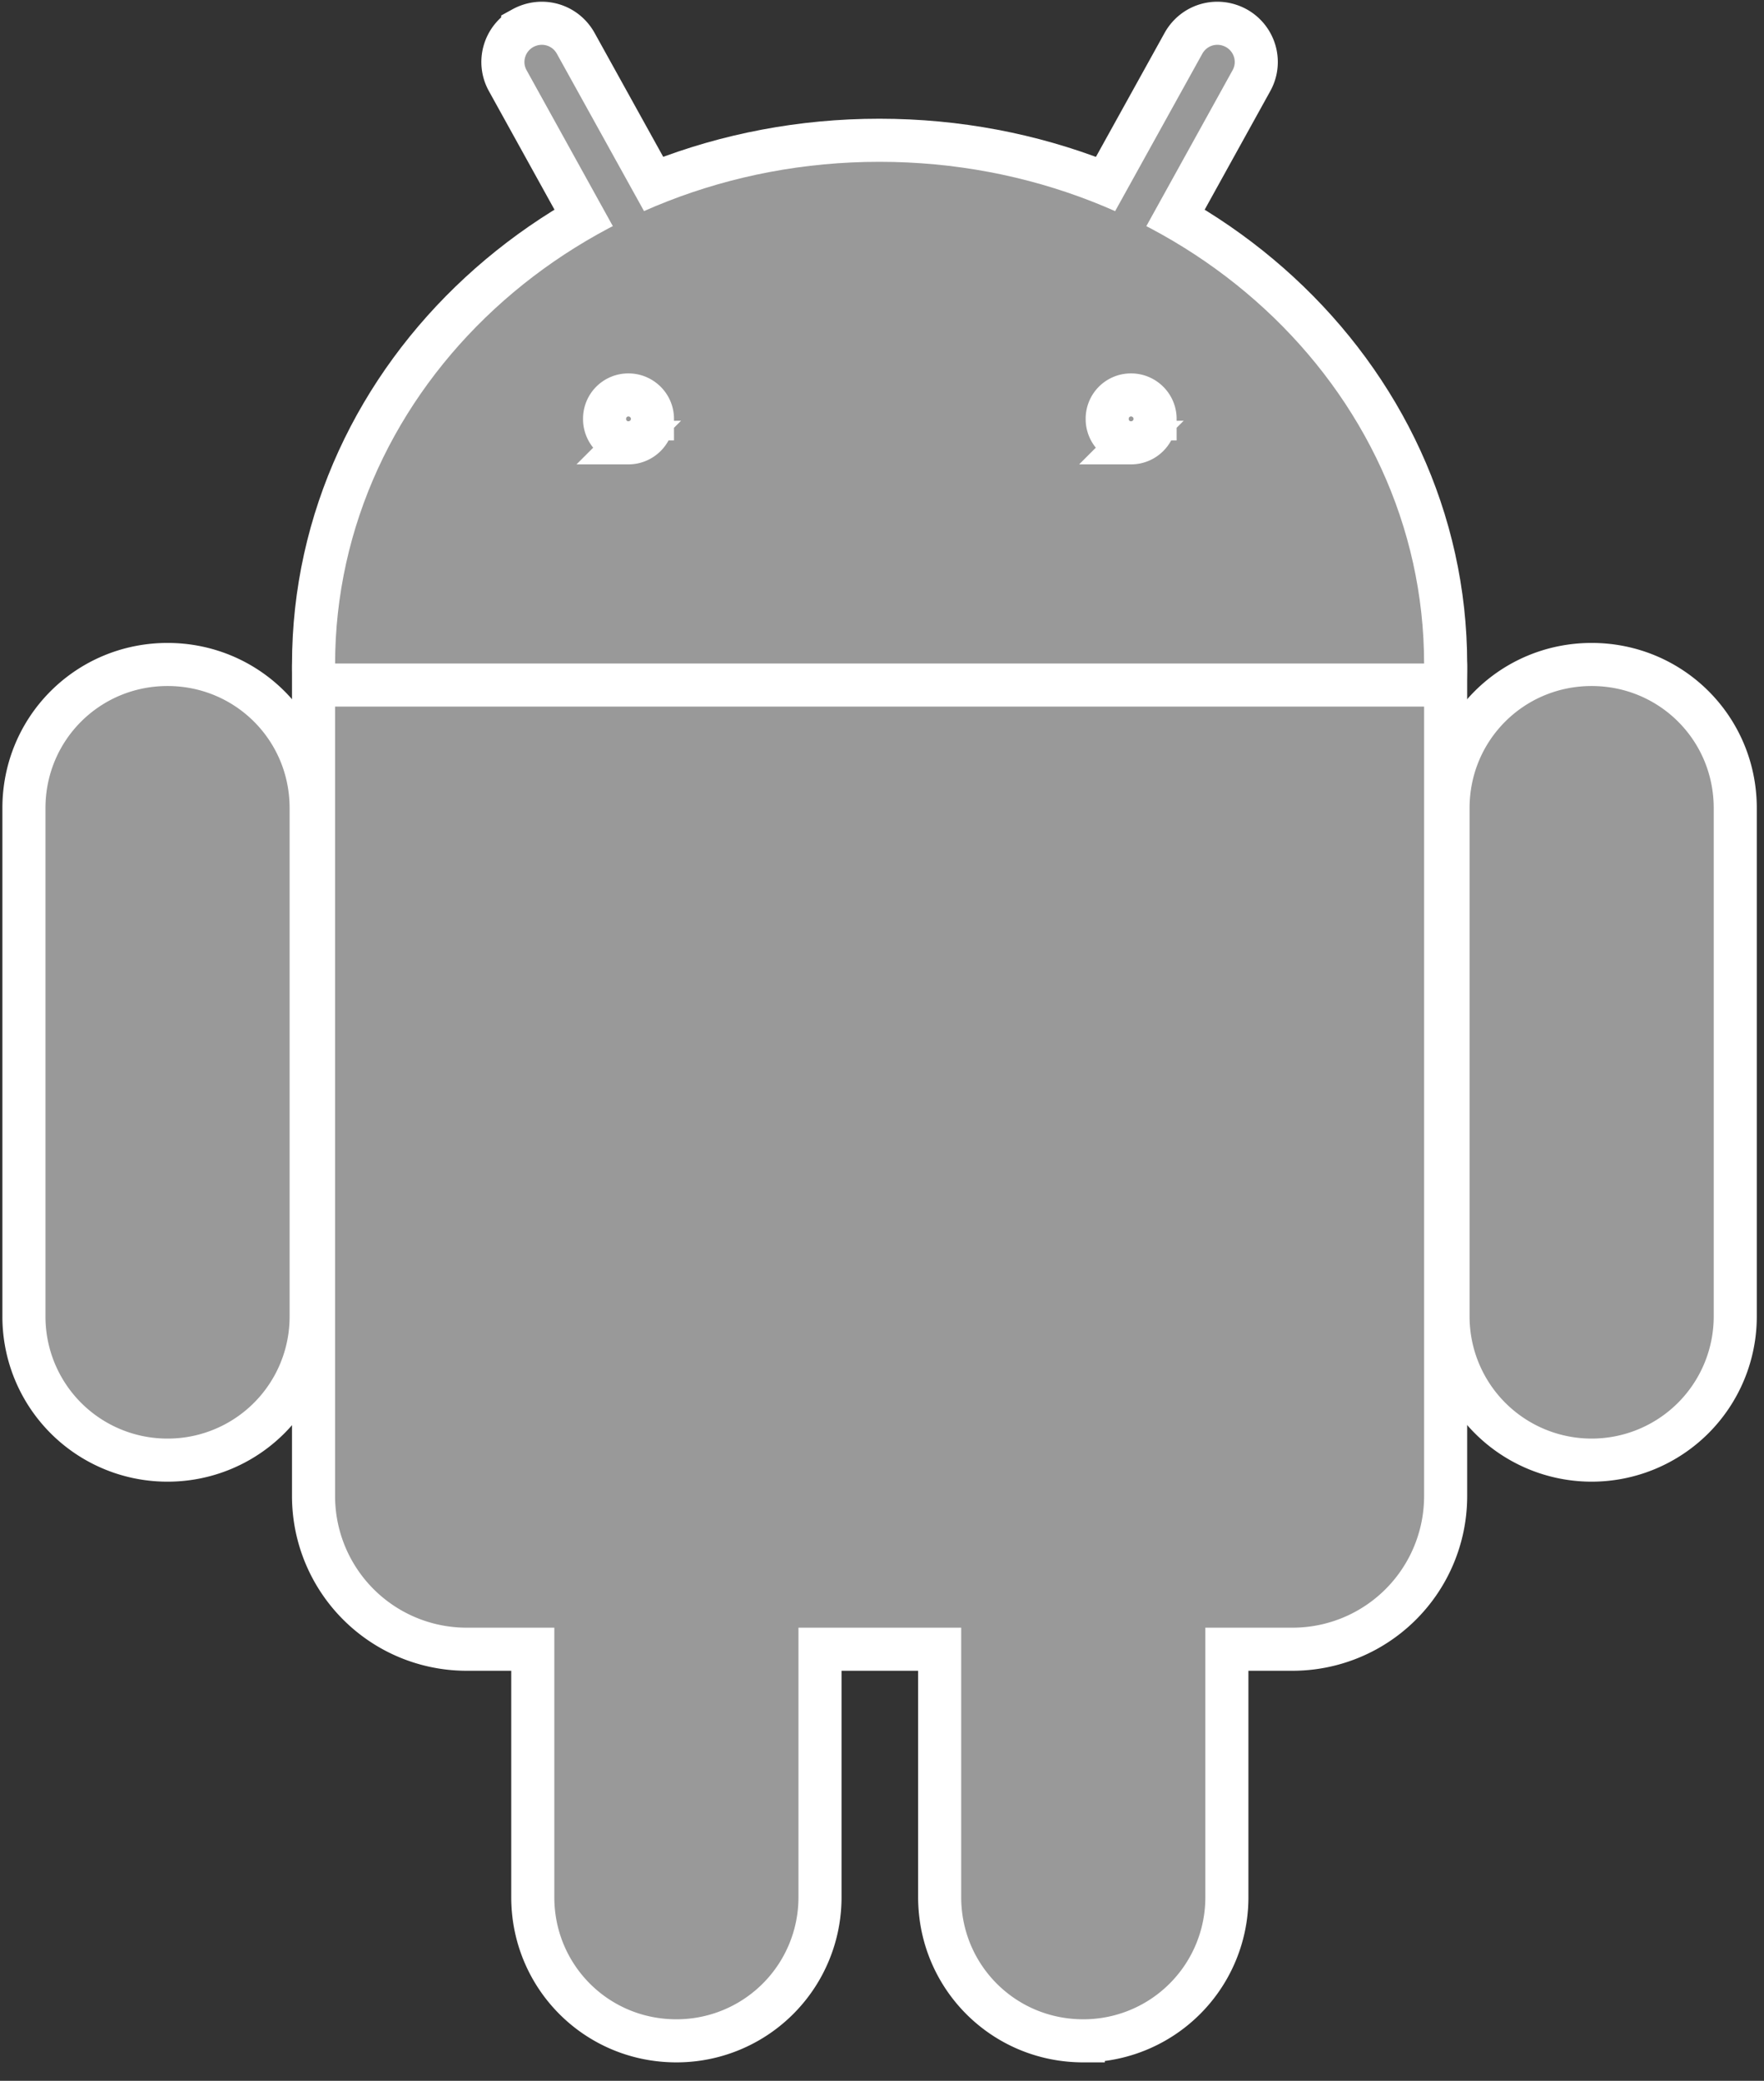
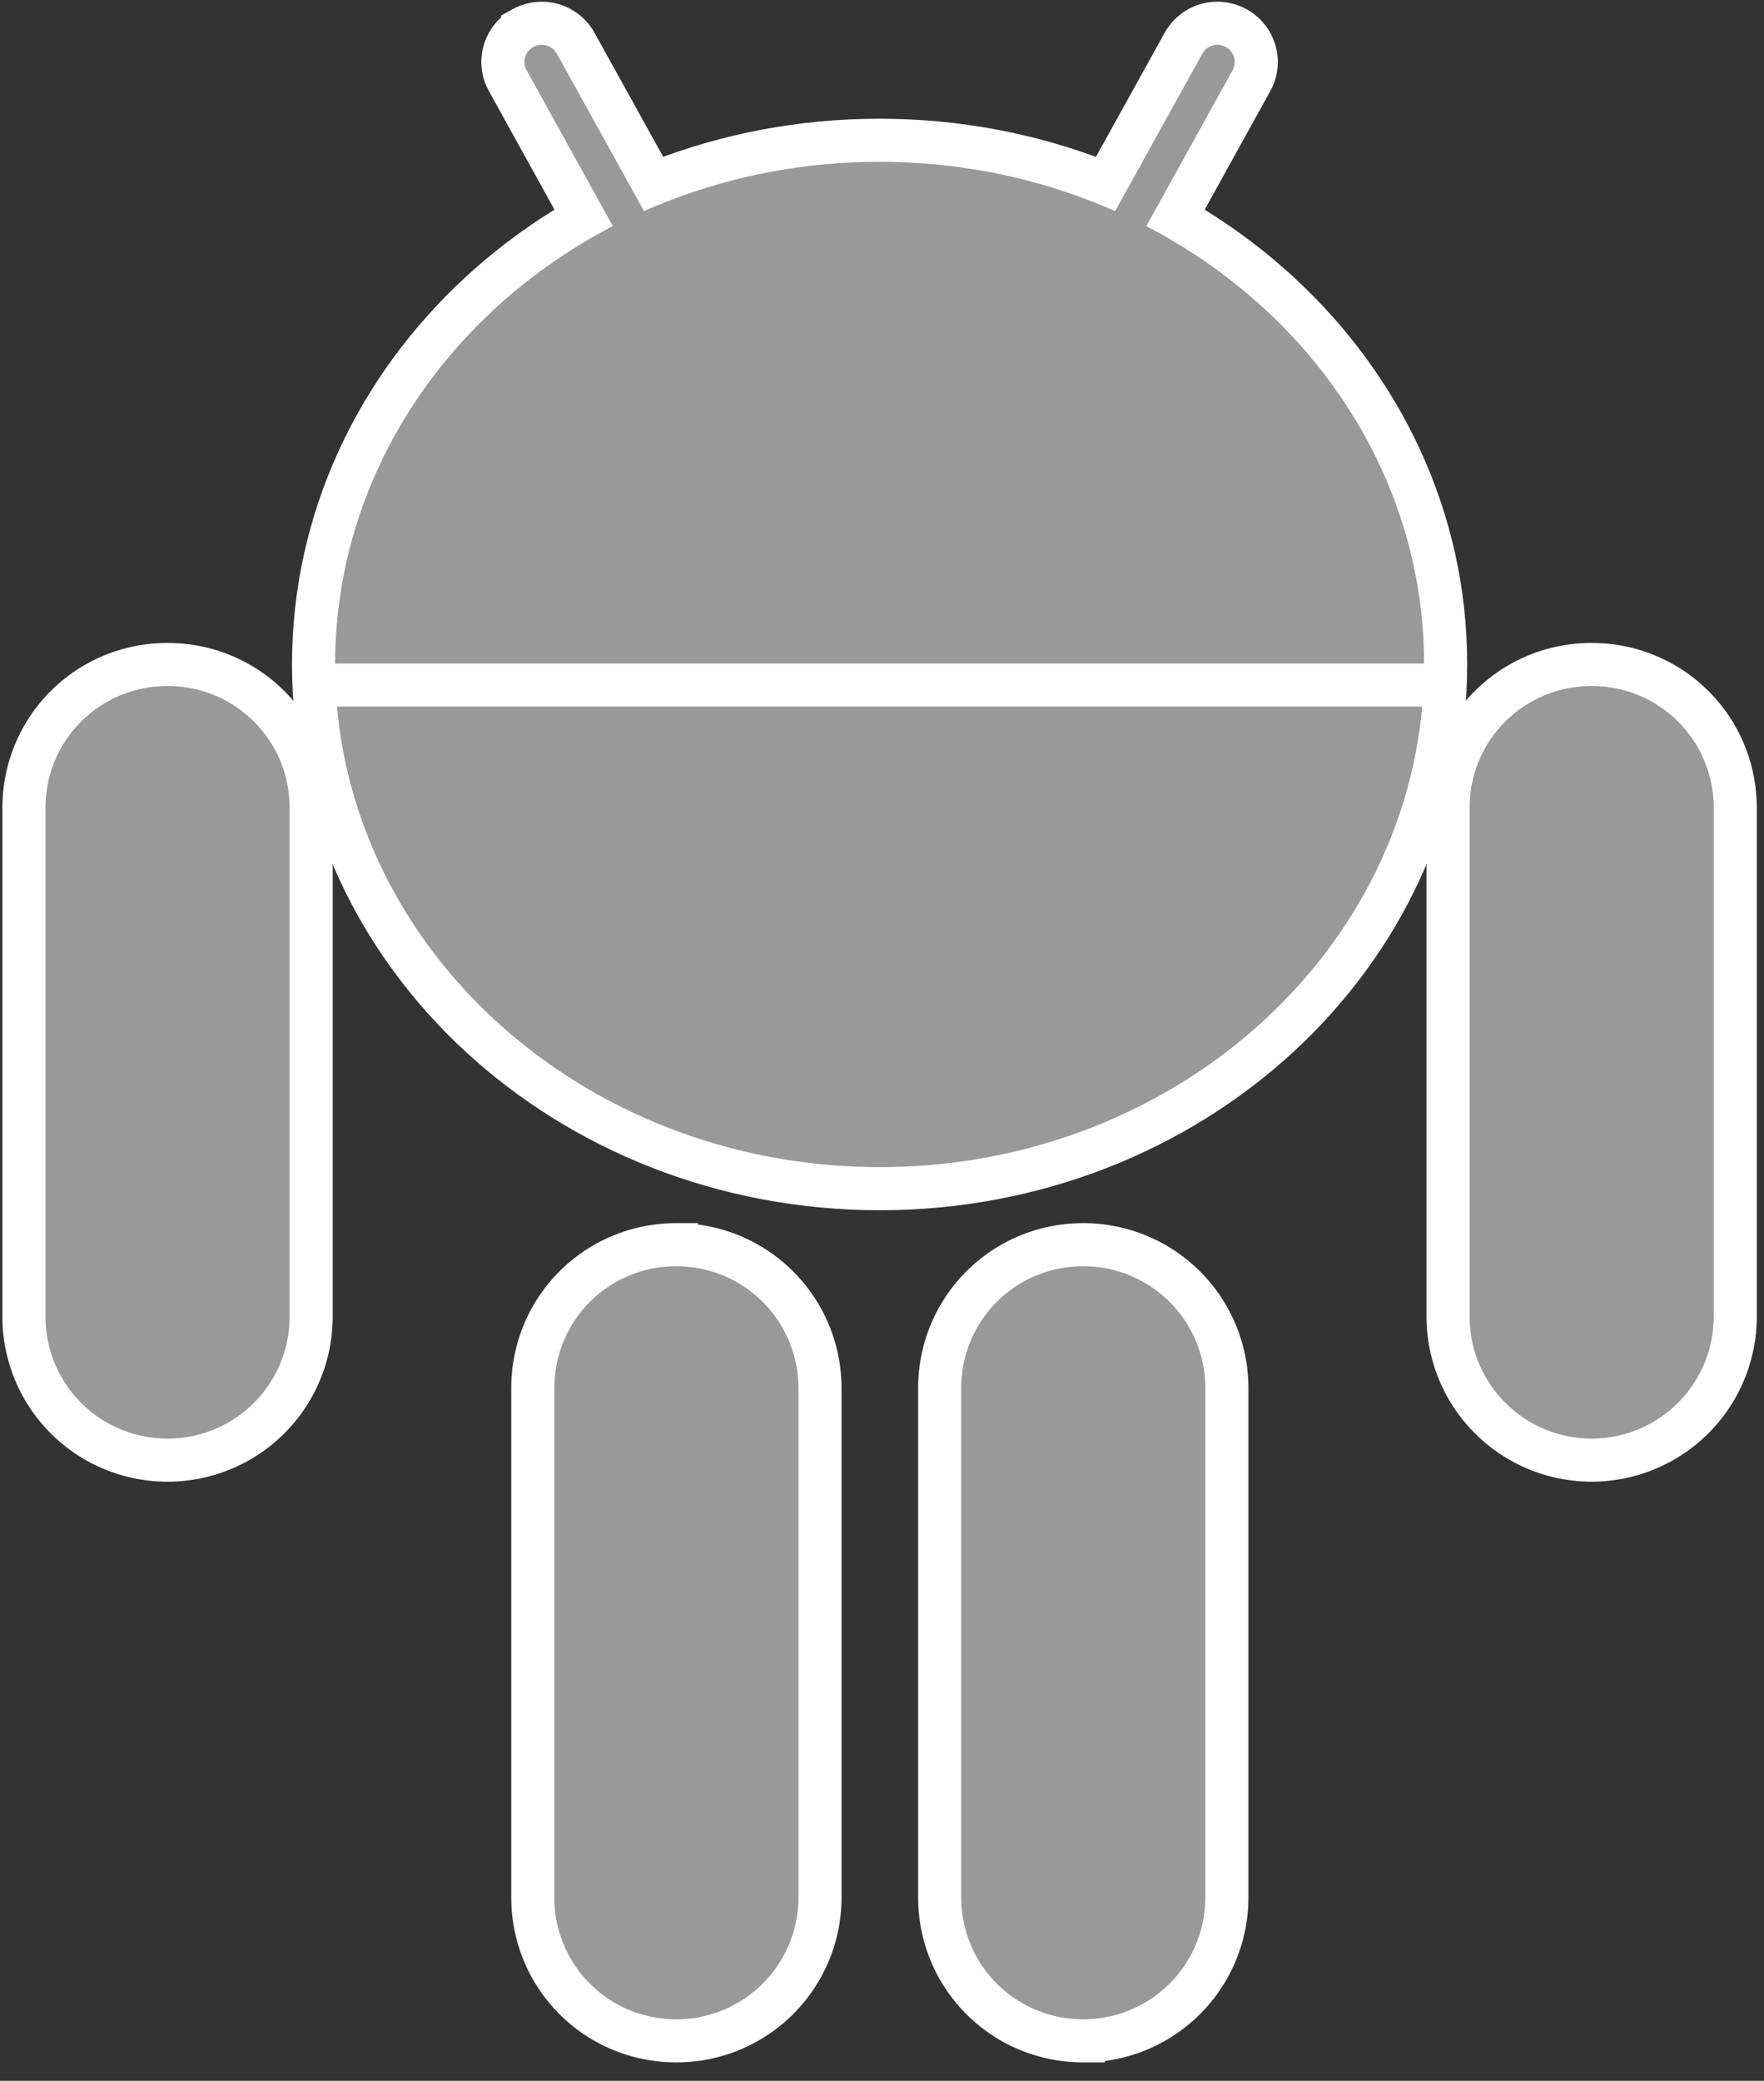
<svg xmlns="http://www.w3.org/2000/svg" xmlns:xlink="http://www.w3.org/1999/xlink" height="347.717" width="294.803">
  <rect width="100%" height="100%" fill="#333333" stroke="none" />
  <g fill="#999">
    <g stroke="#fff">
      <g stroke-width="14.4">
        <use xlink:href="#B" />
        <use xlink:href="#C" />
      </g>
      <path d="M87.359 4.72c-3.12 1.76-4.24 5.68-2.48 8.8l35.36 63.92c1.76 3.12 5.68 4.24 8.8 2.48 3.2-1.76 4.32-5.68 2.56-8.8L96.239 7.28c-1.76-3.2-5.68-4.32-8.88-2.56zm178.639 106.319c-13.28 0-24 10.64-24 24v84.959a24 24 0 1 0 48 0v-84.959c0-13.36-10.72-24-24-24zm-84.959 96.959c-13.36 0-24 10.72-24 24v85.039c0 13.28 10.64 24 24 24a23.97 23.97 0 0 0 24-24v-85.039a23.97 23.97 0 0 0-24-24zM206.638 4.72c3.12 1.76 4.24 5.68 2.48 8.8l-35.36 63.92c-1.76 3.12-5.68 4.24-8.8 2.48-3.2-1.76-4.32-5.68-2.56-8.8l35.36-63.84c1.76-3.2 5.68-4.32 8.88-2.56zM28 111.039c13.28 0 24 10.64 24 24v84.959a23.97 23.97 0 0 1-24 24 23.97 23.97 0 0 1-24-24v-84.959c0-13.36 10.72-24 24-24zm85.039 96.959a23.97 23.97 0 0 1 24 24v85.039a23.97 23.97 0 0 1-24 24c-13.36 0-24-10.72-24-24v-85.039c0-13.28 10.64-24 24-24z" stroke-width="7.2" />
    </g>
    <use xlink:href="#B" />
    <use xlink:href="#C" />
    <path d="M52 114.479h189.999z" />
    <path d="M52 114.479h189.999z" />
  </g>
  <g stroke="#fff" stroke-width="7.2">
    <path d="M52 114.479h189.999" fill="none" />
    <g fill="#999">
      <use xlink:href="#D" />
      <use xlink:href="#D" x="84" />
    </g>
  </g>
  <defs>
    <path id="B" d="M237.998 111.039c0 46.32-40.72 83.999-90.959 83.999-50.32 0-91.039-37.68-91.039-83.999 0-46.4 40.72-83.999 90.959-83.999 50.32 0 91.039 37.6 91.039 83.919z" />
-     <path id="C" d="M77.999 89.999h137.999a21.99 21.99 0 0 1 22 22v137.999a21.99 21.99 0 0 1-22 22H77.999a21.99 21.99 0 0 1-22-22V111.999a21.99 21.99 0 0 1 22-22z" />
-     <path id="D" d="M109.039 69.999c0 2.24-1.84 4-4 4a3.96 3.96 0 0 1-4-4 3.96 3.96 0 0 1 4-4c2.16 0 4 1.76 4 4z" />
  </defs>
</svg>